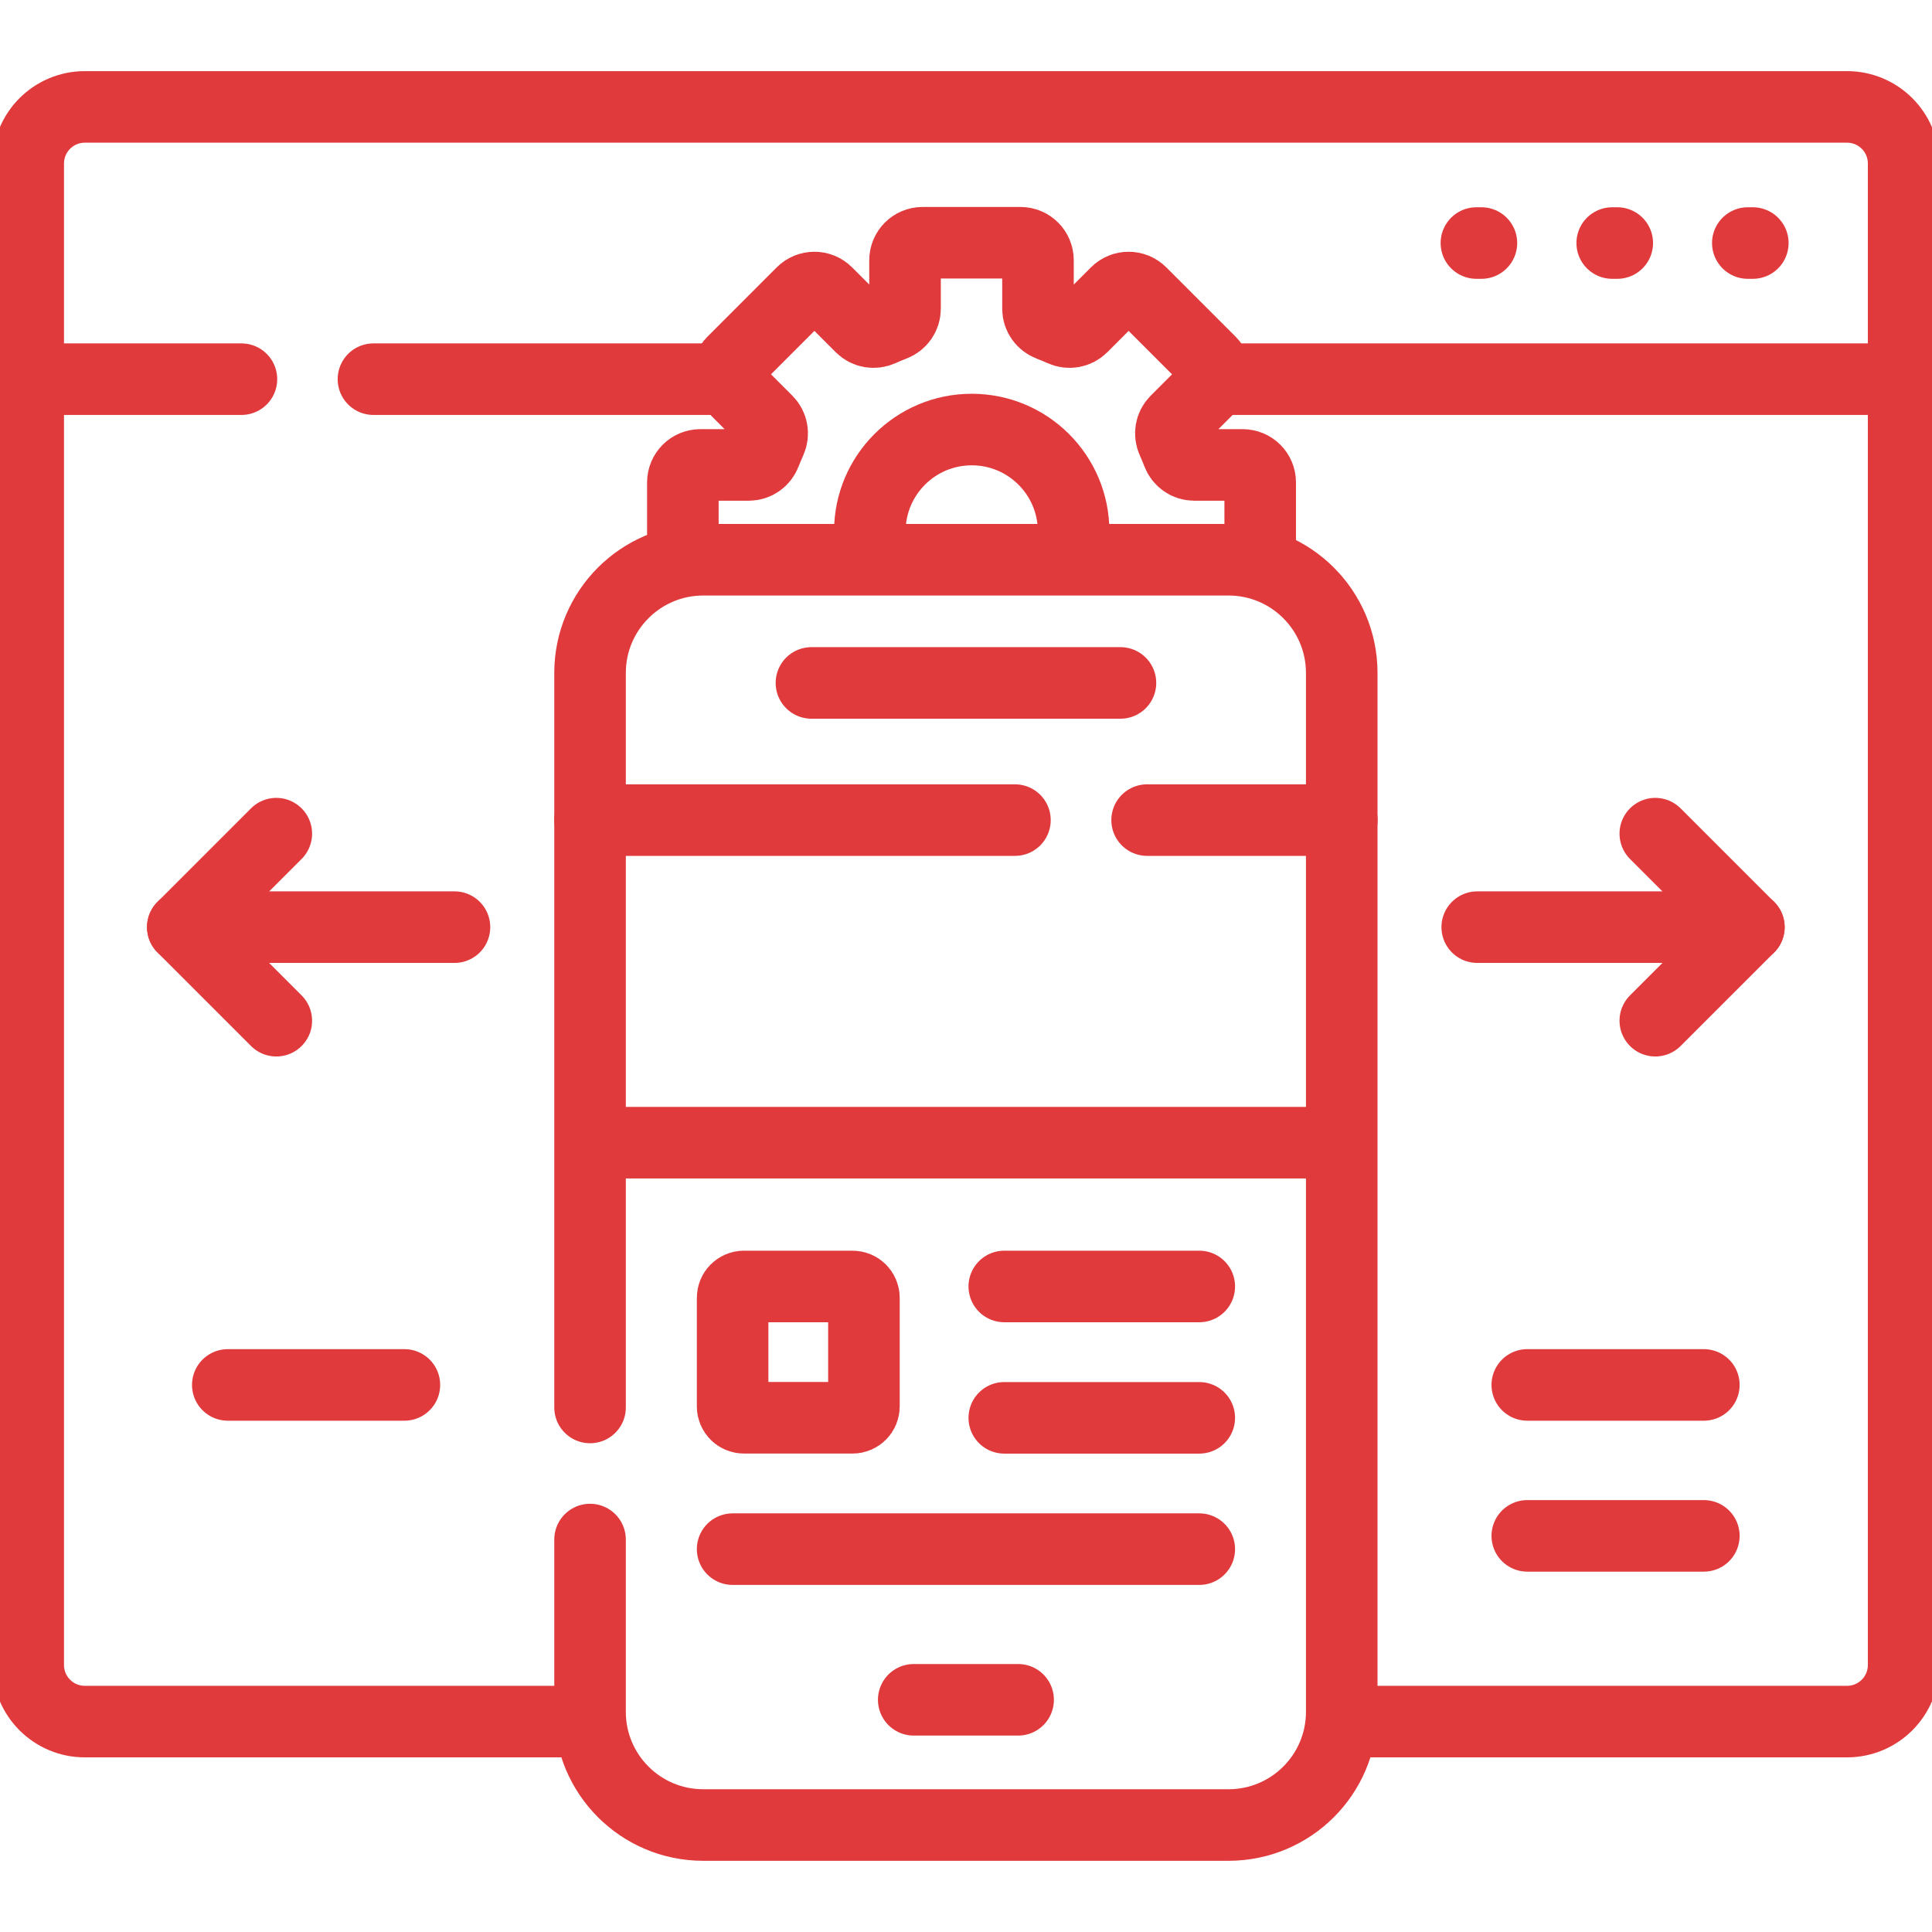
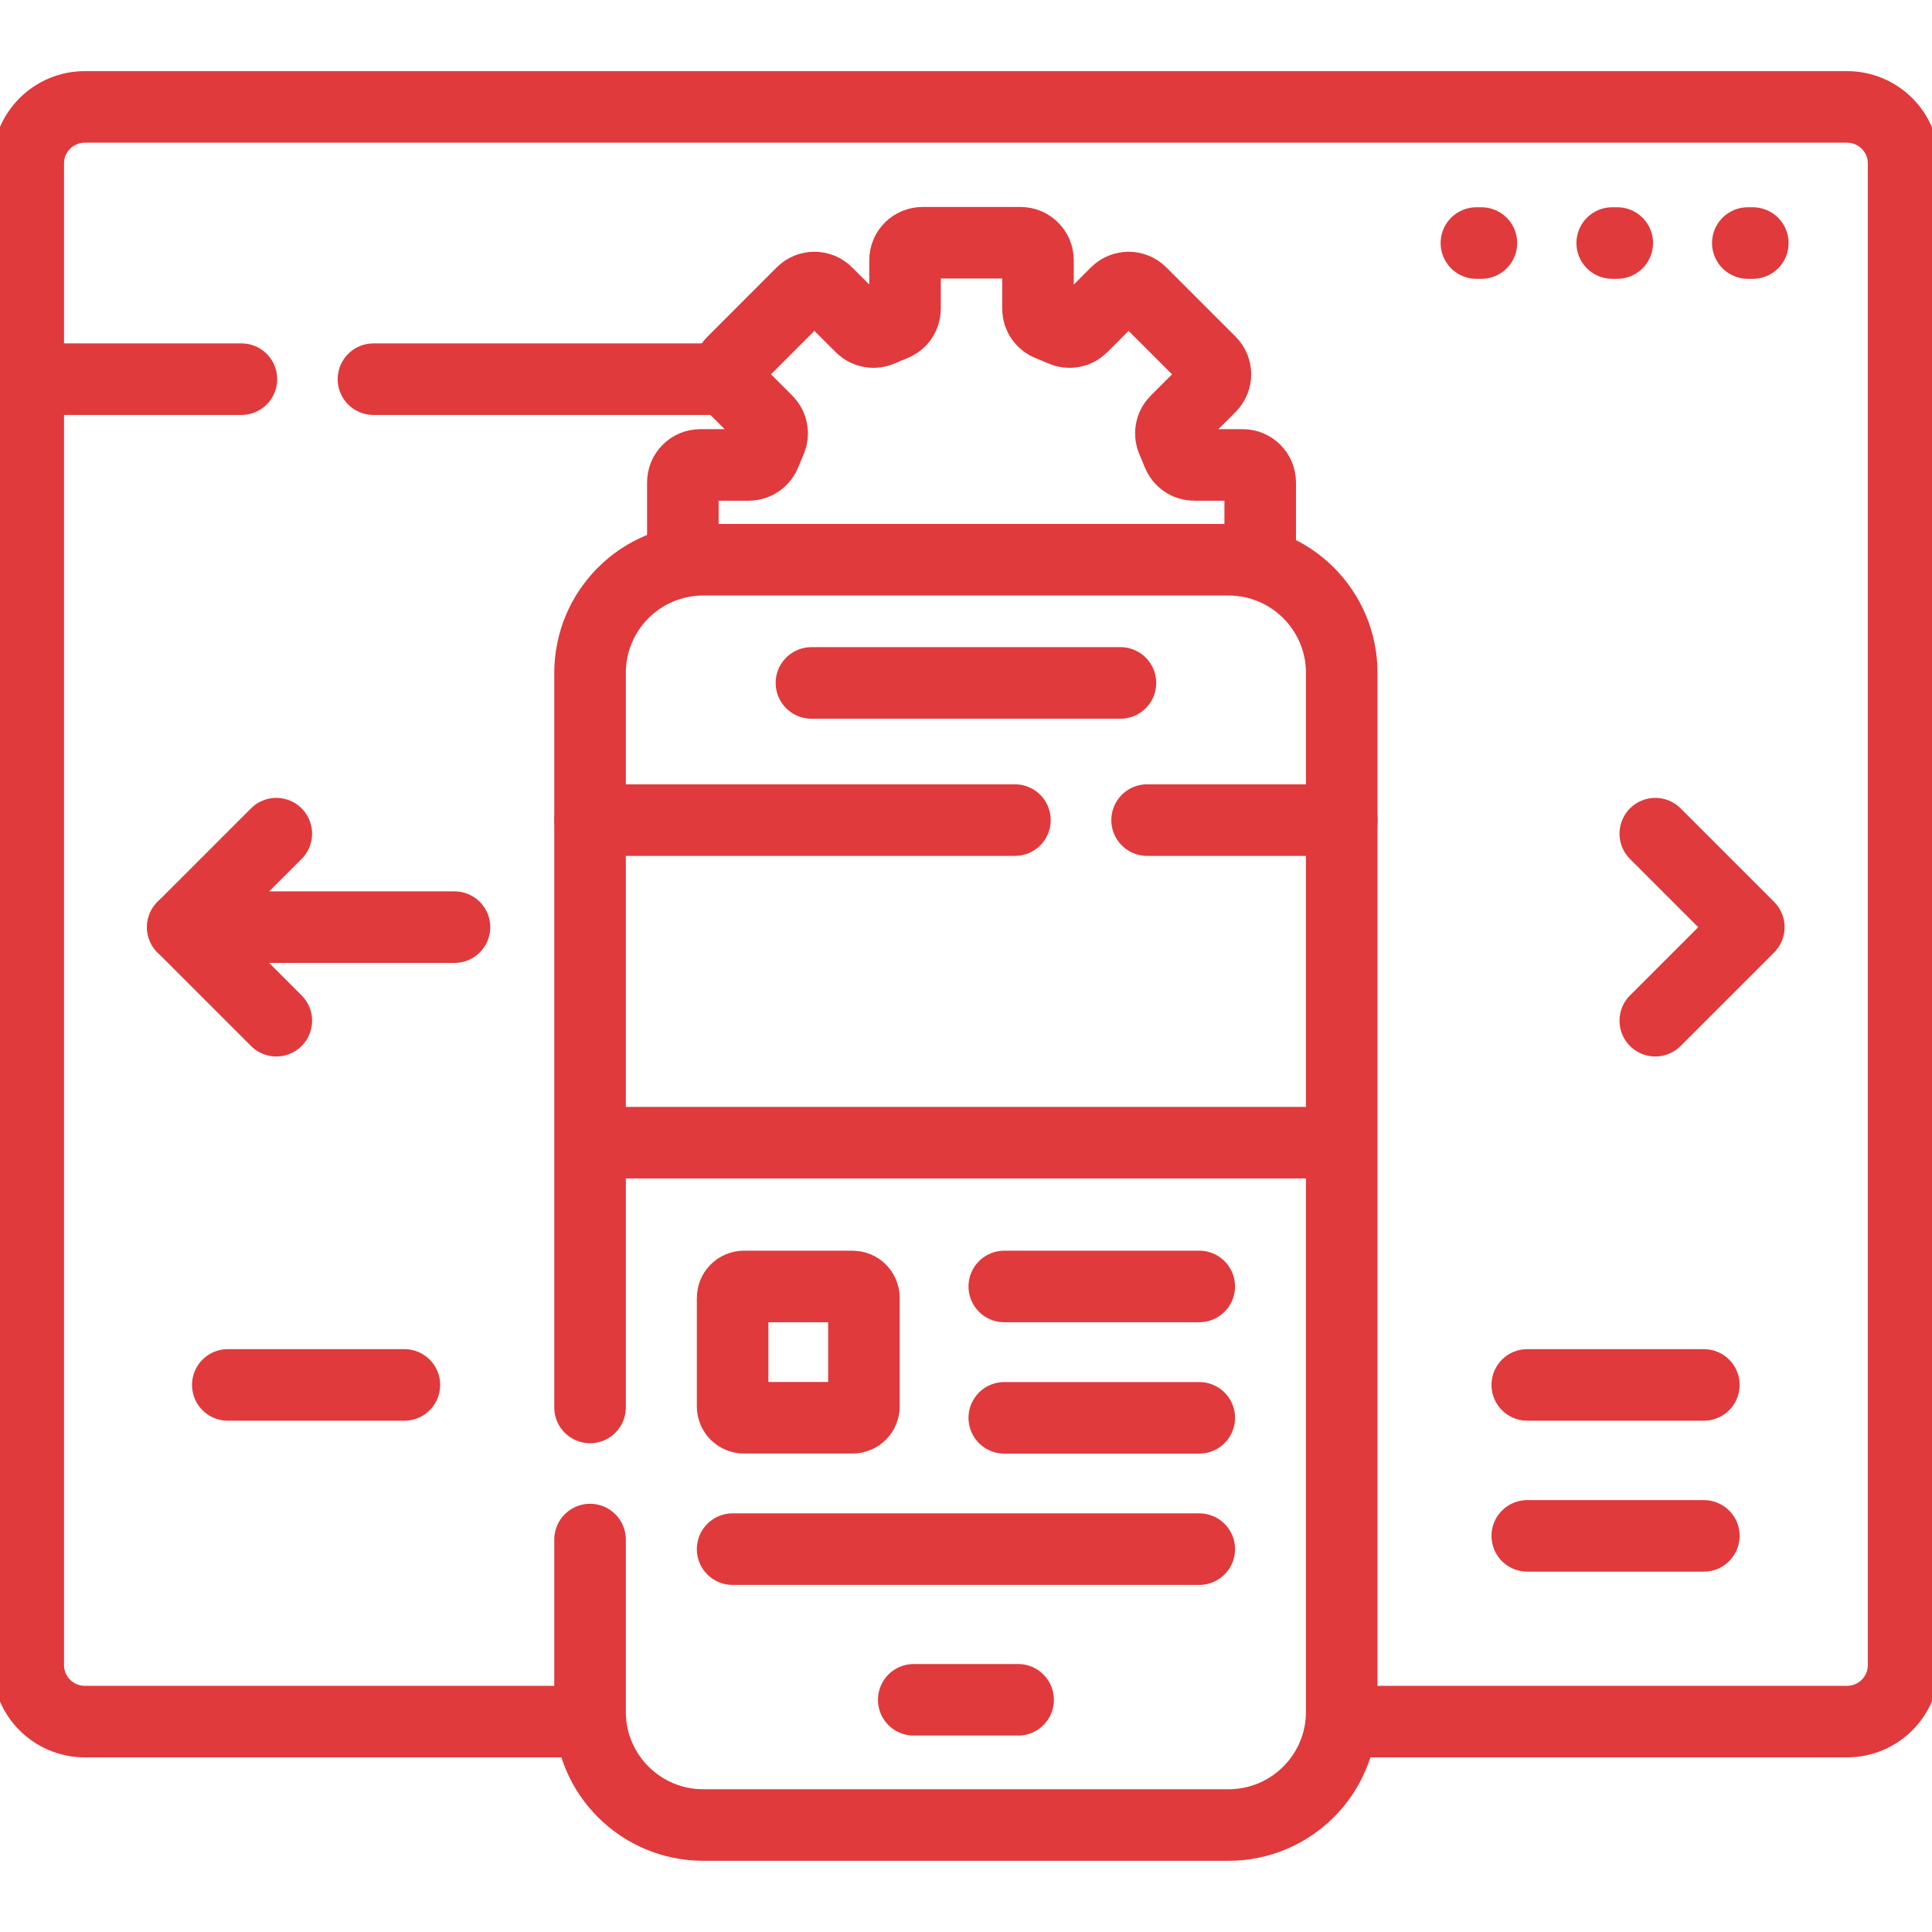
<svg xmlns="http://www.w3.org/2000/svg" width="54" height="54" viewBox="0 0 54 54" fill="none">
  <g clip-path="url(#clip0_5143_8875)">
    <path d="M41.266 6.793H41.406" stroke="#E03A3C" stroke-width="2" stroke-miterlimit="10" stroke-linecap="round" stroke-linejoin="round" />
    <path d="M45.062 6.793H45.203" stroke="#E03A3C" stroke-width="2" stroke-miterlimit="10" stroke-linecap="round" stroke-linejoin="round" />
    <path d="M48.852 6.793H48.992" stroke="#E03A3C" stroke-width="2" stroke-miterlimit="10" stroke-linecap="round" stroke-linejoin="round" />
    <path d="M35.223 15.771V13.484C35.223 13.214 35.004 12.995 34.734 12.995H33.377C33.172 12.995 32.991 12.866 32.918 12.674C32.873 12.555 32.824 12.437 32.771 12.321C32.686 12.133 32.722 11.913 32.868 11.768L33.828 10.808C34.019 10.617 34.019 10.307 33.828 10.117L31.891 8.18C31.7 7.989 31.391 7.989 31.2 8.18L30.24 9.14C30.095 9.285 29.875 9.322 29.687 9.237C29.571 9.184 29.453 9.135 29.334 9.09C29.142 9.017 29.012 8.836 29.012 8.631V7.274C29.012 7.004 28.794 6.785 28.523 6.785H25.785C25.515 6.785 25.296 7.004 25.296 7.274V8.631C25.296 8.836 25.167 9.017 24.975 9.09C24.855 9.135 24.738 9.184 24.622 9.237C24.434 9.322 24.214 9.285 24.069 9.14L23.109 8.18C22.918 7.989 22.608 7.989 22.417 8.18L20.481 10.117C20.29 10.307 20.29 10.617 20.481 10.808L21.441 11.768C21.586 11.913 21.623 12.133 21.538 12.321C21.485 12.437 21.436 12.555 21.39 12.674C21.317 12.866 21.137 12.995 20.931 12.995H19.575C19.305 12.995 19.086 13.214 19.086 13.484V15.697" stroke="#E03A3C" stroke-width="2" stroke-miterlimit="10" stroke-linejoin="round" />
    <path d="M6.367 38.709H11.303" stroke="#E03A3C" stroke-width="2" stroke-miterlimit="10" stroke-linecap="round" stroke-linejoin="round" />
    <path d="M42.688 38.709H47.623" stroke="#E03A3C" stroke-width="2" stroke-miterlimit="10" stroke-linecap="round" stroke-linejoin="round" />
    <path d="M47.623 42.928H42.688" stroke="#E03A3C" stroke-width="2" stroke-miterlimit="10" stroke-linecap="round" stroke-linejoin="round" />
    <path d="M25.539 47.51H28.457" stroke="#E03A3C" stroke-width="2" stroke-miterlimit="10" stroke-linecap="round" stroke-linejoin="round" />
    <path d="M22.68 19.088H31.317" stroke="#E03A3C" stroke-width="2" stroke-miterlimit="10" stroke-linecap="round" stroke-linejoin="round" />
    <path d="M33.52 35.957H28.07" stroke="#E03A3C" stroke-width="2" stroke-miterlimit="10" stroke-linecap="round" stroke-linejoin="round" />
    <path d="M28.07 39.629H33.52" stroke="#E03A3C" stroke-width="2" stroke-miterlimit="10" stroke-linecap="round" stroke-linejoin="round" />
    <path d="M33.52 43.299H20.477" stroke="#E03A3C" stroke-width="2" stroke-miterlimit="10" stroke-linecap="round" stroke-linejoin="round" />
    <path d="M23.831 39.627H20.793C20.618 39.627 20.477 39.486 20.477 39.311V36.273C20.477 36.099 20.618 35.957 20.793 35.957H23.831C24.005 35.957 24.147 36.099 24.147 36.273V39.311C24.147 39.486 24.005 39.627 23.831 39.627Z" stroke="#E03A3C" stroke-width="2" stroke-miterlimit="10" stroke-linecap="round" stroke-linejoin="round" />
-     <path d="M41.289 25.914H48.883" stroke="#E03A3C" stroke-width="2" stroke-miterlimit="10" stroke-linecap="round" stroke-linejoin="round" />
    <path d="M46.266 28.529L48.88 25.915L46.266 23.301" stroke="#E03A3C" stroke-width="2" stroke-miterlimit="10" stroke-linecap="round" stroke-linejoin="round" />
    <path d="M12.703 25.914H5.109" stroke="#E03A3C" stroke-width="2" stroke-miterlimit="10" stroke-linecap="round" stroke-linejoin="round" />
    <path d="M7.723 23.301L5.109 25.915L7.723 28.529" stroke="#E03A3C" stroke-width="2" stroke-miterlimit="10" stroke-linecap="round" stroke-linejoin="round" />
    <path d="M16.492 43.031V47.846C16.492 49.594 17.909 51.01 19.656 51.01H34.337C36.085 51.01 37.502 49.594 37.502 47.846V18.809C37.502 17.061 36.085 15.645 34.337 15.645H19.656C17.909 15.645 16.492 17.061 16.492 18.809V39.339" stroke="#E03A3C" stroke-width="2" stroke-miterlimit="10" stroke-linecap="round" stroke-linejoin="round" />
    <path d="M37.505 22.922H32.062" stroke="#E03A3C" stroke-width="2" stroke-miterlimit="10" stroke-linecap="round" stroke-linejoin="round" />
    <path d="M28.368 22.922H16.492" stroke="#E03A3C" stroke-width="2" stroke-miterlimit="10" stroke-linecap="round" stroke-linejoin="round" />
    <path d="M16.492 31.938H37.502" stroke="#E03A3C" stroke-width="2" stroke-miterlimit="10" stroke-linejoin="round" />
-     <path d="M29.893 15.645C29.966 15.393 30.008 15.129 30.008 14.854C30.008 13.281 28.733 12.006 27.16 12.006C25.587 12.006 24.312 13.281 24.312 14.854C24.312 15.129 24.354 15.393 24.427 15.645" stroke="#E03A3C" stroke-width="2" stroke-miterlimit="10" stroke-linejoin="round" />
    <path d="M37.49 48.119H51.625C52.499 48.119 53.207 47.411 53.207 46.537V4.57C53.207 3.697 52.499 2.988 51.625 2.988H2.371C1.497 2.988 0.789 3.697 0.789 4.57V46.537C0.789 47.411 1.497 48.119 2.371 48.119H16.506" stroke="#E03A3C" stroke-width="2" stroke-miterlimit="10" stroke-linejoin="round" />
    <path d="M10.438 10.598H20.359" stroke="#E03A3C" stroke-width="2" stroke-miterlimit="10" stroke-linecap="round" stroke-linejoin="round" />
-     <path d="M33.953 10.598H53.209" stroke="#E03A3C" stroke-width="2" stroke-miterlimit="10" stroke-linejoin="round" />
    <path d="M0.789 10.598H6.748" stroke="#E03A3C" stroke-width="2" stroke-miterlimit="10" stroke-linecap="round" stroke-linejoin="round" />
  </g>
  <defs>
    <clipPath id="clip0_5143_8875">
      <rect width="54" height="54" fill="white" />
    </clipPath>
  </defs>
</svg>